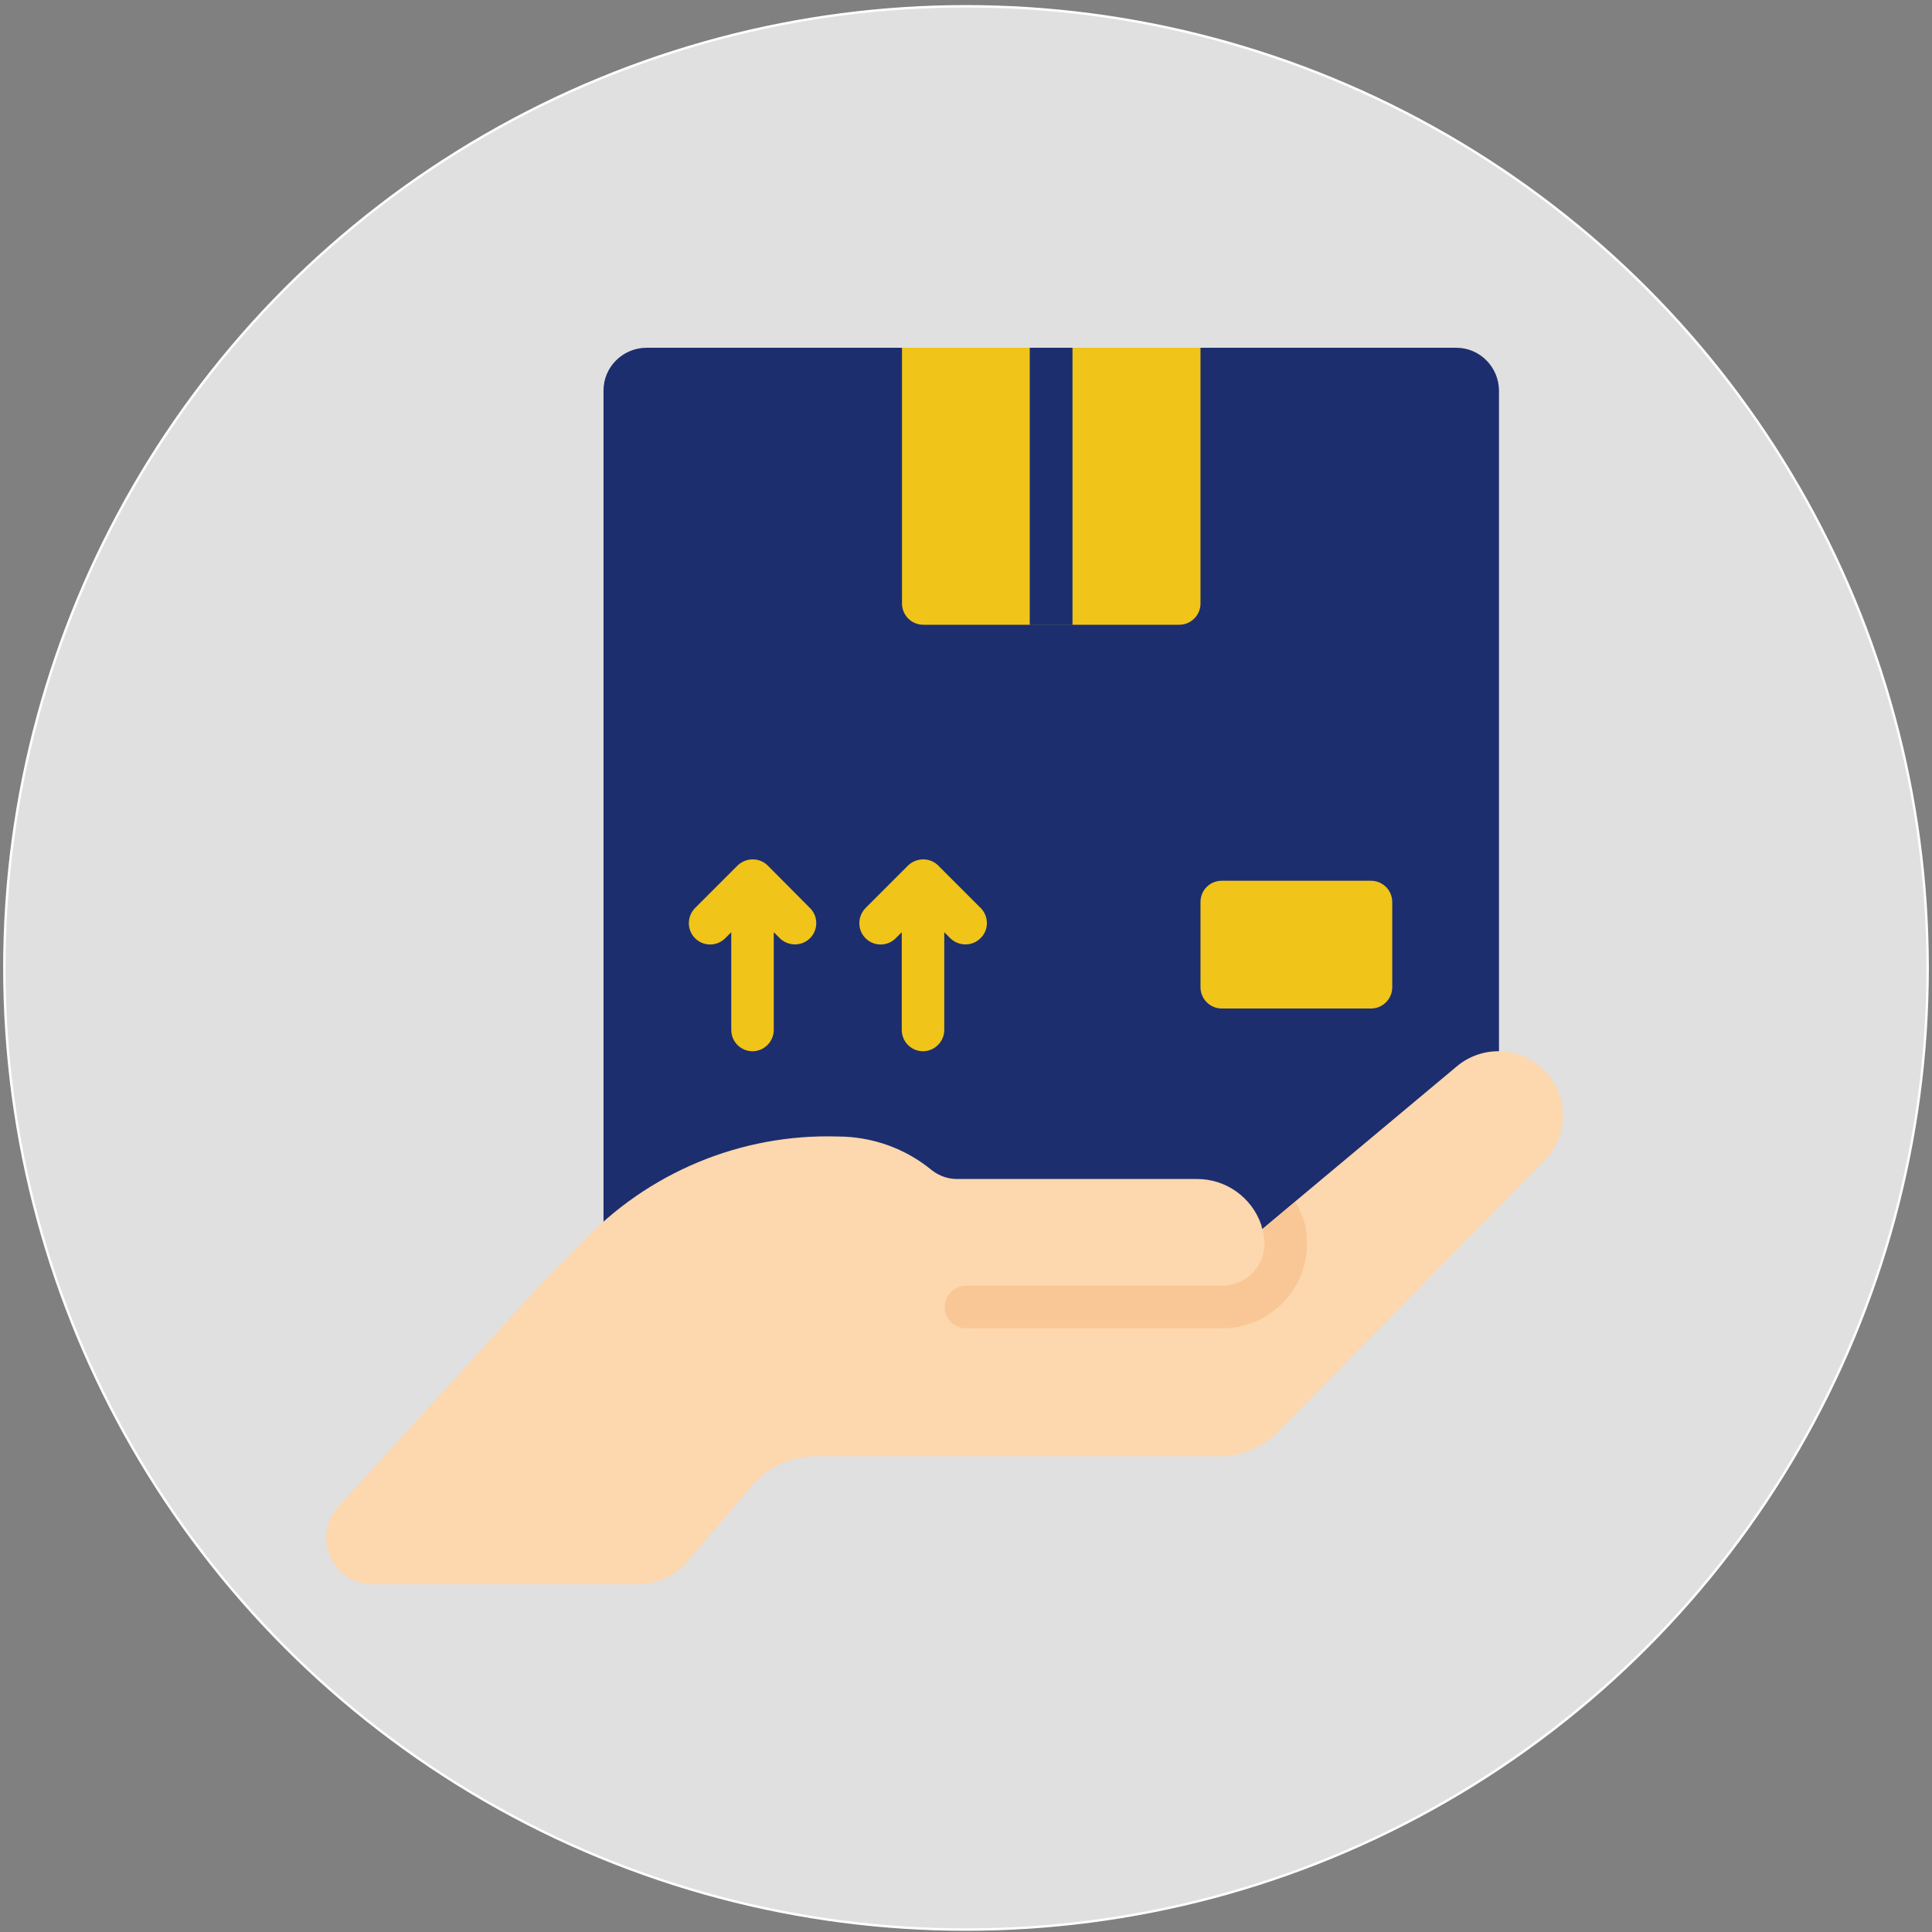
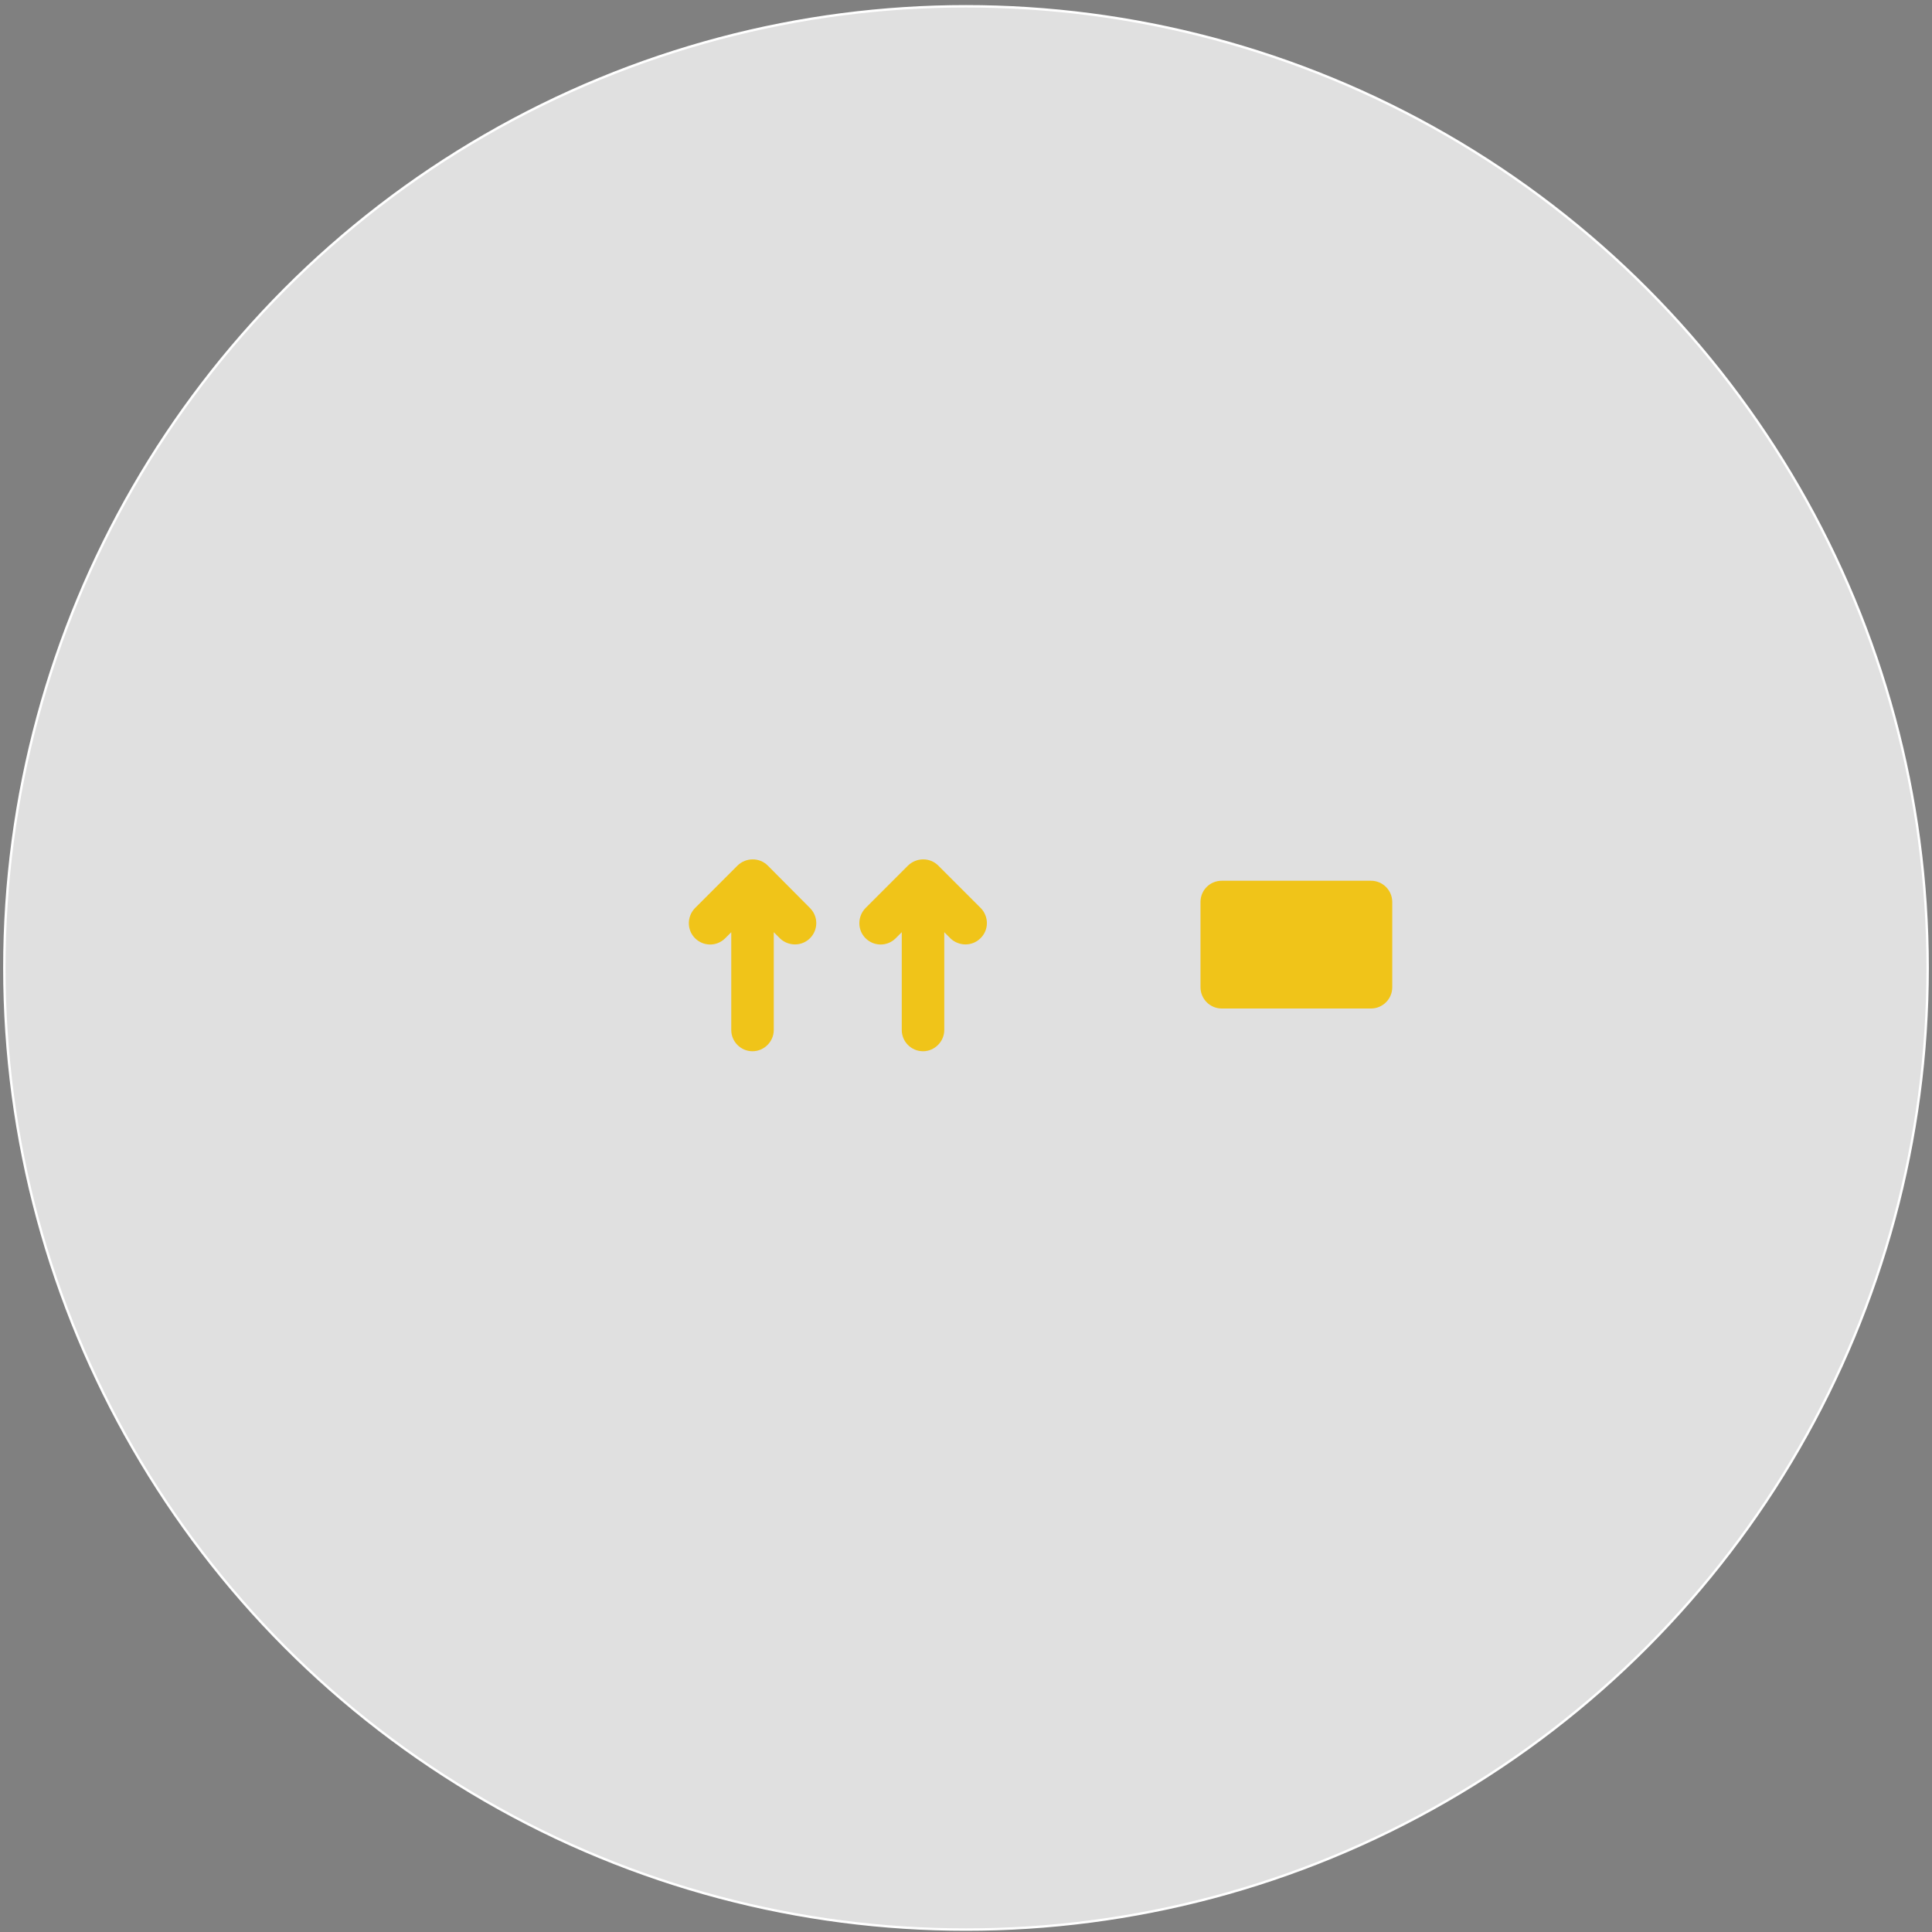
<svg xmlns="http://www.w3.org/2000/svg" version="1.1" id="Layer_1" x="0px" y="0px" viewBox="0 0 800 800" style="enable-background:new 0 0 800 800;" xml:space="preserve">
  <rect x="0" y="0" width="800" height="800" fill="#808080" stroke="none" />
  <style type="text/css">
	.st0{fill:#E0E0E0;stroke:#FFFFFF;stroke-miterlimit:10;}
	.st1{fill-rule:evenodd;clip-rule:evenodd;fill:#1C2E6E;}
	.st2{fill-rule:evenodd;clip-rule:evenodd;fill:#FDD7AD;}
	.st3{fill-rule:evenodd;clip-rule:evenodd;fill:#F9C795;}
	.st4{fill-rule:evenodd;clip-rule:evenodd;fill:#F0C419;}
</style>
  <circle class="st0" cx="400" cy="400.8" r="398.2" />
-   <path id="Path" class="st1" d="M249.9,549.1V161.7c0-9.7,7.9-17.6,17.7-17.7H603c9.7,0,17.6,7.9,17.7,17.7v335.4L249.9,549.1z" />
-   <path id="Path_1_" class="st2" d="M639.5,480.6L529.3,592.8c-6.2,6.3-14.6,10-23.5,10.2H338c-11.1,0-21.6,5.2-28.2,14.1l-25.3,29.6  c-5,5.9-12.4,9.3-20.1,9.3H154.2c-5.1,0-9.9-2-13.5-5.6c-3.6-3.6-5.6-8.4-5.6-13.5c0-4.8,1.8-9.3,4.9-12.9l83.3-91.5  c6.3-6.4,12.2-12.5,17.5-17.8c27.4-29.2,66-45.3,106-44.1c14.3,0,28.1,4.9,39.1,14c3.1,2.4,6.9,3.7,10.8,3.6h98.8  c12.1-0.1,22.9,7.6,26.8,19.1c0.1,0.5,0.2,1.1,0.4,1.6l13.5-11.3l67.1-56.1c10.9-9.1,27.1-8.1,36.7,2.3  C649.8,454.3,649.5,470.5,639.5,480.6L639.5,480.6z" />
-   <path id="Path_2_" class="st3" d="M541.1,512.9c0.6,9.7-2.8,19.1-9.5,26.1c-6.7,7.1-16,11.1-25.7,11H400c-4.9,0-8.8-4-8.8-8.8  c0-4.9,4-8.8,8.8-8.8h105.9c4.9,0,9.5-1.9,12.9-5.4c3.3-3.5,5.1-8.3,4.8-13.1c-0.1-0.6-0.6-4.2-0.7-4.9l13.5-11.3c1.7,2.9,3,6,4,9.3  C540.8,508.9,541,510.9,541.1,512.9L541.1,512.9z" />
-   <path id="Path_3_" class="st4" d="M373.5,144h123.6v105.9c0,4.9-4,8.8-8.8,8.8H382.3c-4.9,0-8.8-4-8.8-8.8V144z" />
-   <path id="Rectangle" class="st1" d="M426.4,144h17.7v114.8h-17.7V144z" />
  <g>
    <path id="Path_4_" class="st4" d="M317.9,358.4c-3.4-3.4-9-3.4-12.5,0l-17.7,17.7c-3.3,3.5-3.3,9,0.1,12.4   c3.4,3.4,8.9,3.5,12.4,0.1l2.6-2.6v40.5c0,4.9,4,8.8,8.8,8.8s8.8-4,8.8-8.8V386l2.6,2.6c3.5,3.3,9,3.3,12.4-0.1   c3.4-3.4,3.5-8.9,0.1-12.4L317.9,358.4z" />
    <path id="Path_5_" class="st4" d="M406.2,376.1l-17.7-17.7c-3.4-3.4-9-3.4-12.5,0l-17.7,17.7c-3.3,3.5-3.3,9,0.1,12.4   c3.4,3.4,8.9,3.5,12.4,0.1l2.6-2.6v40.5c0,4.9,4,8.8,8.8,8.8s8.8-4,8.8-8.8V386l2.6,2.6c3.5,3.3,9,3.3,12.4-0.1   C409.5,385.1,409.5,379.6,406.2,376.1L406.2,376.1z" />
    <path id="Rectangle_1_" class="st4" d="M505.9,364.7h61.8c4.9,0,8.8,4,8.8,8.8v35.3c0,4.9-4,8.8-8.8,8.8h-61.8   c-4.9,0-8.8-4-8.8-8.8v-35.3C497.1,368.6,501,364.7,505.9,364.7z" />
  </g>
</svg>